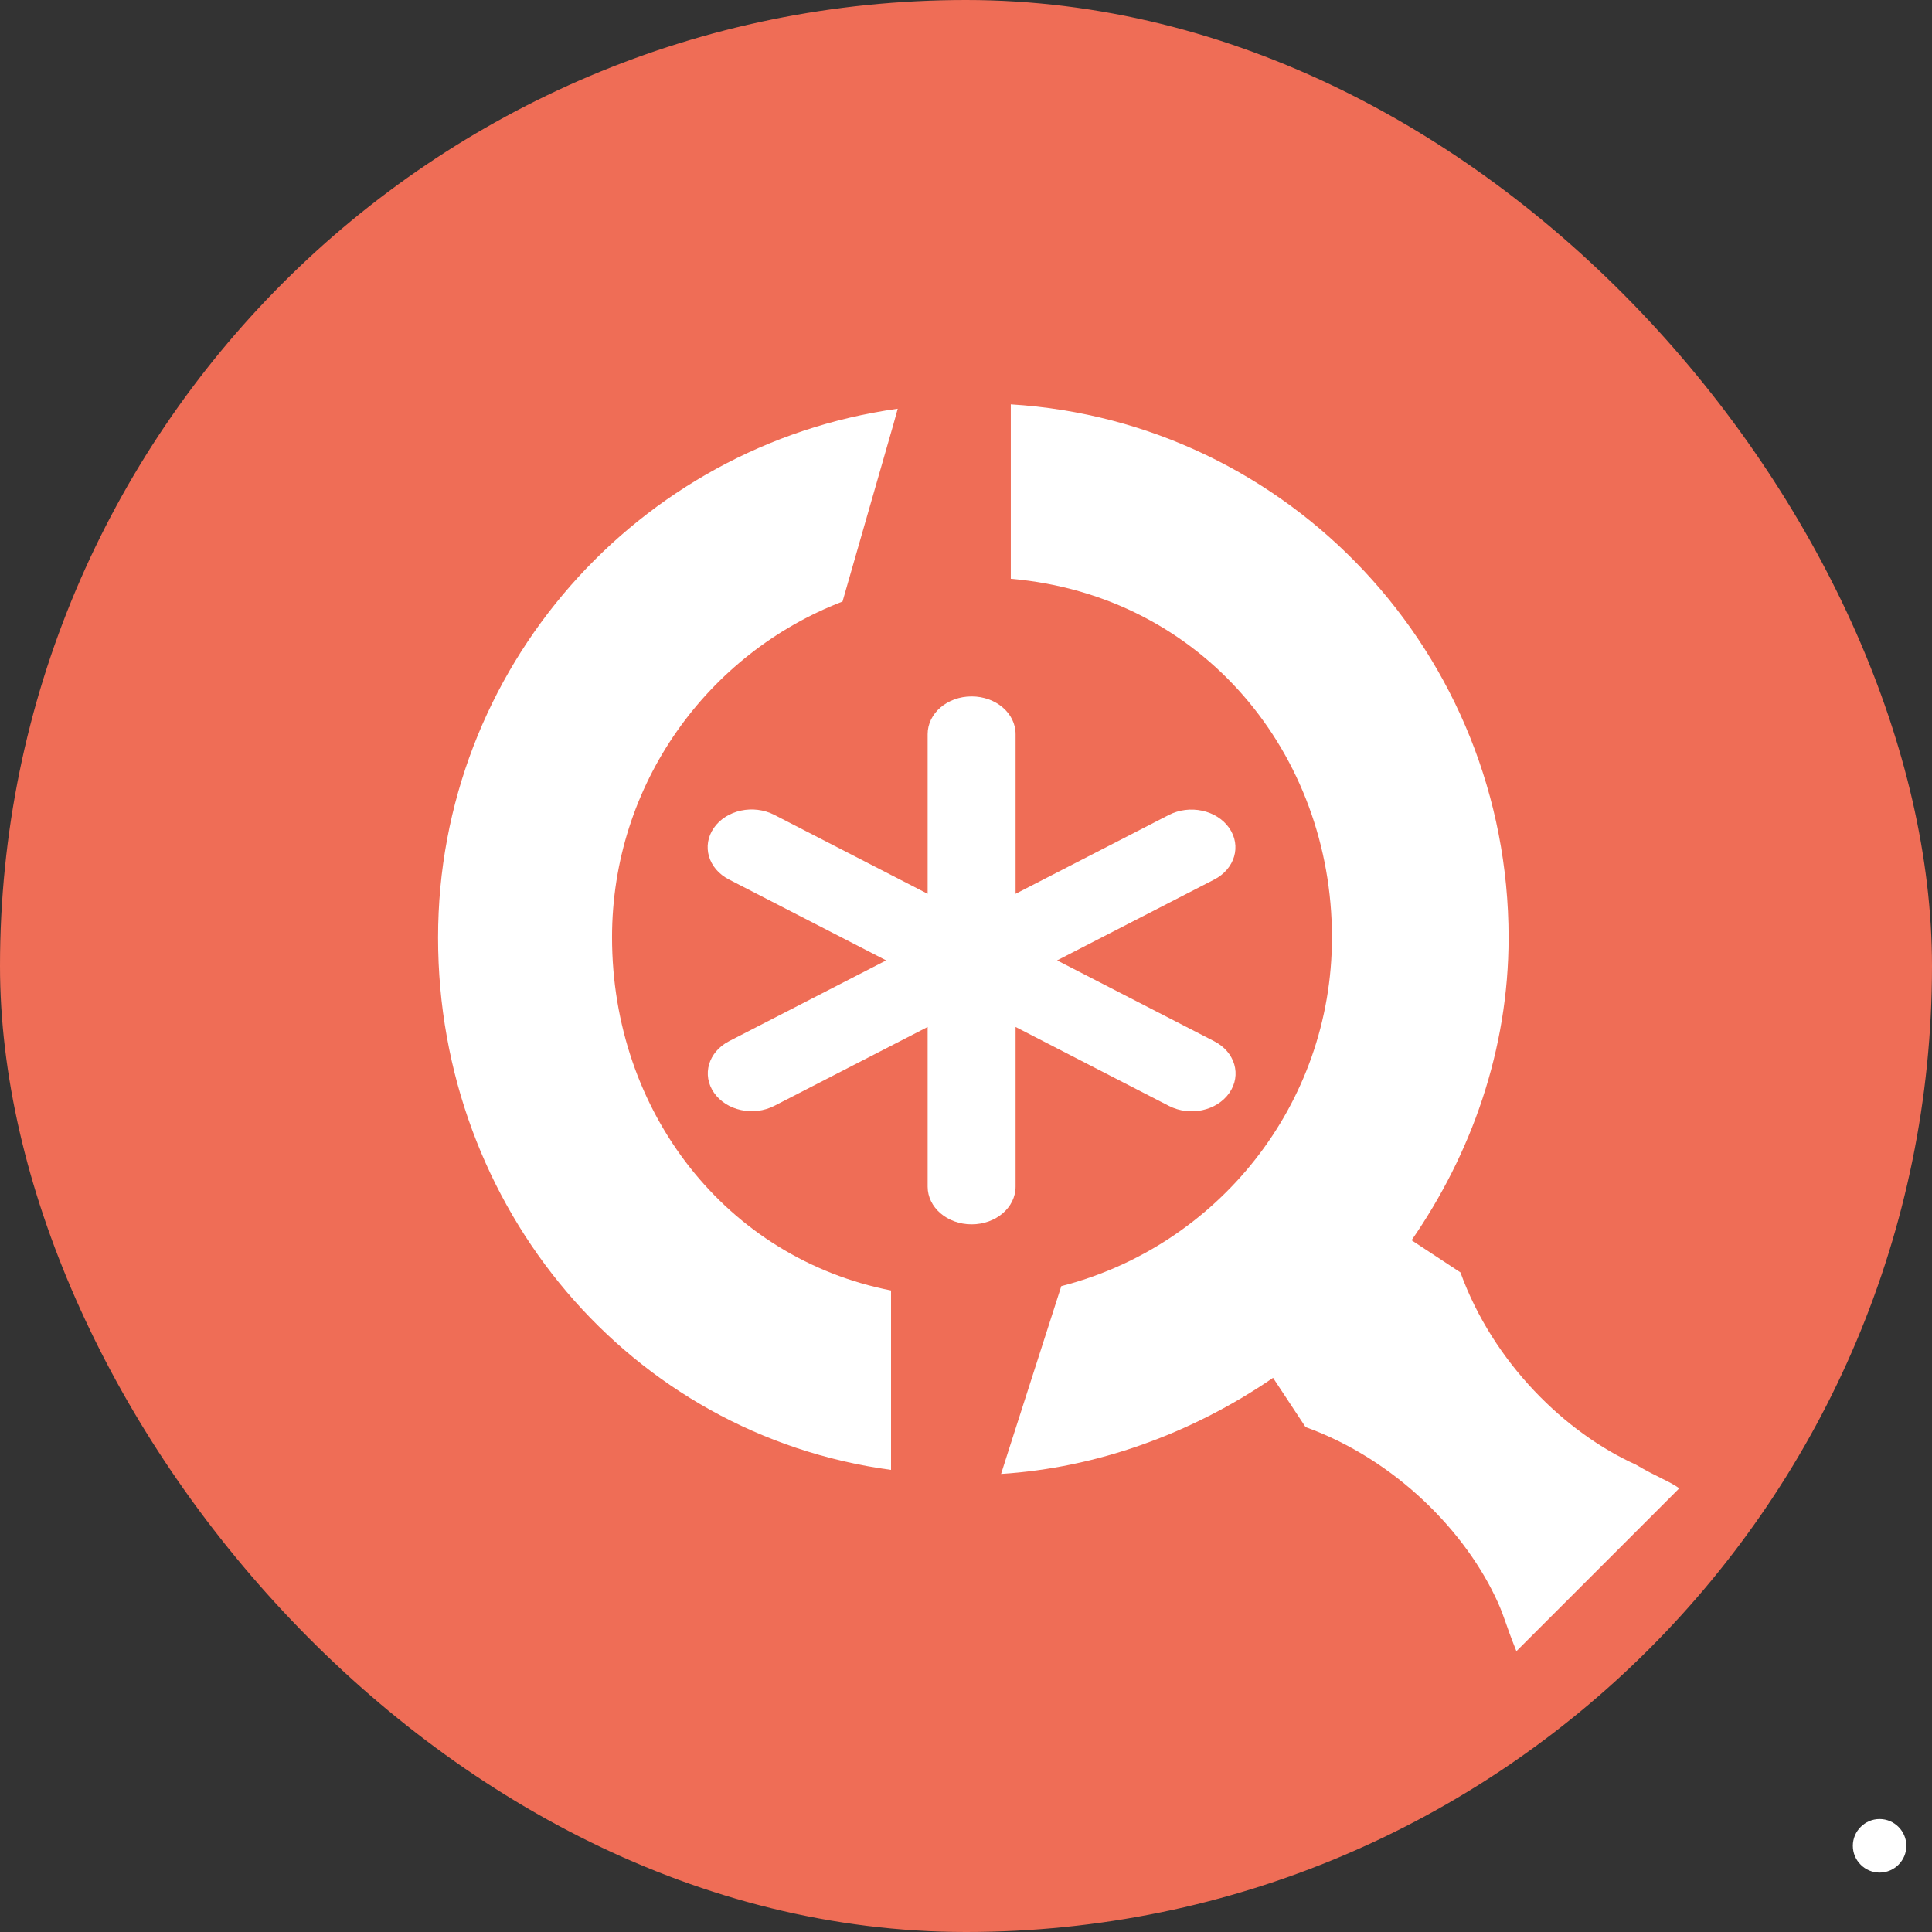
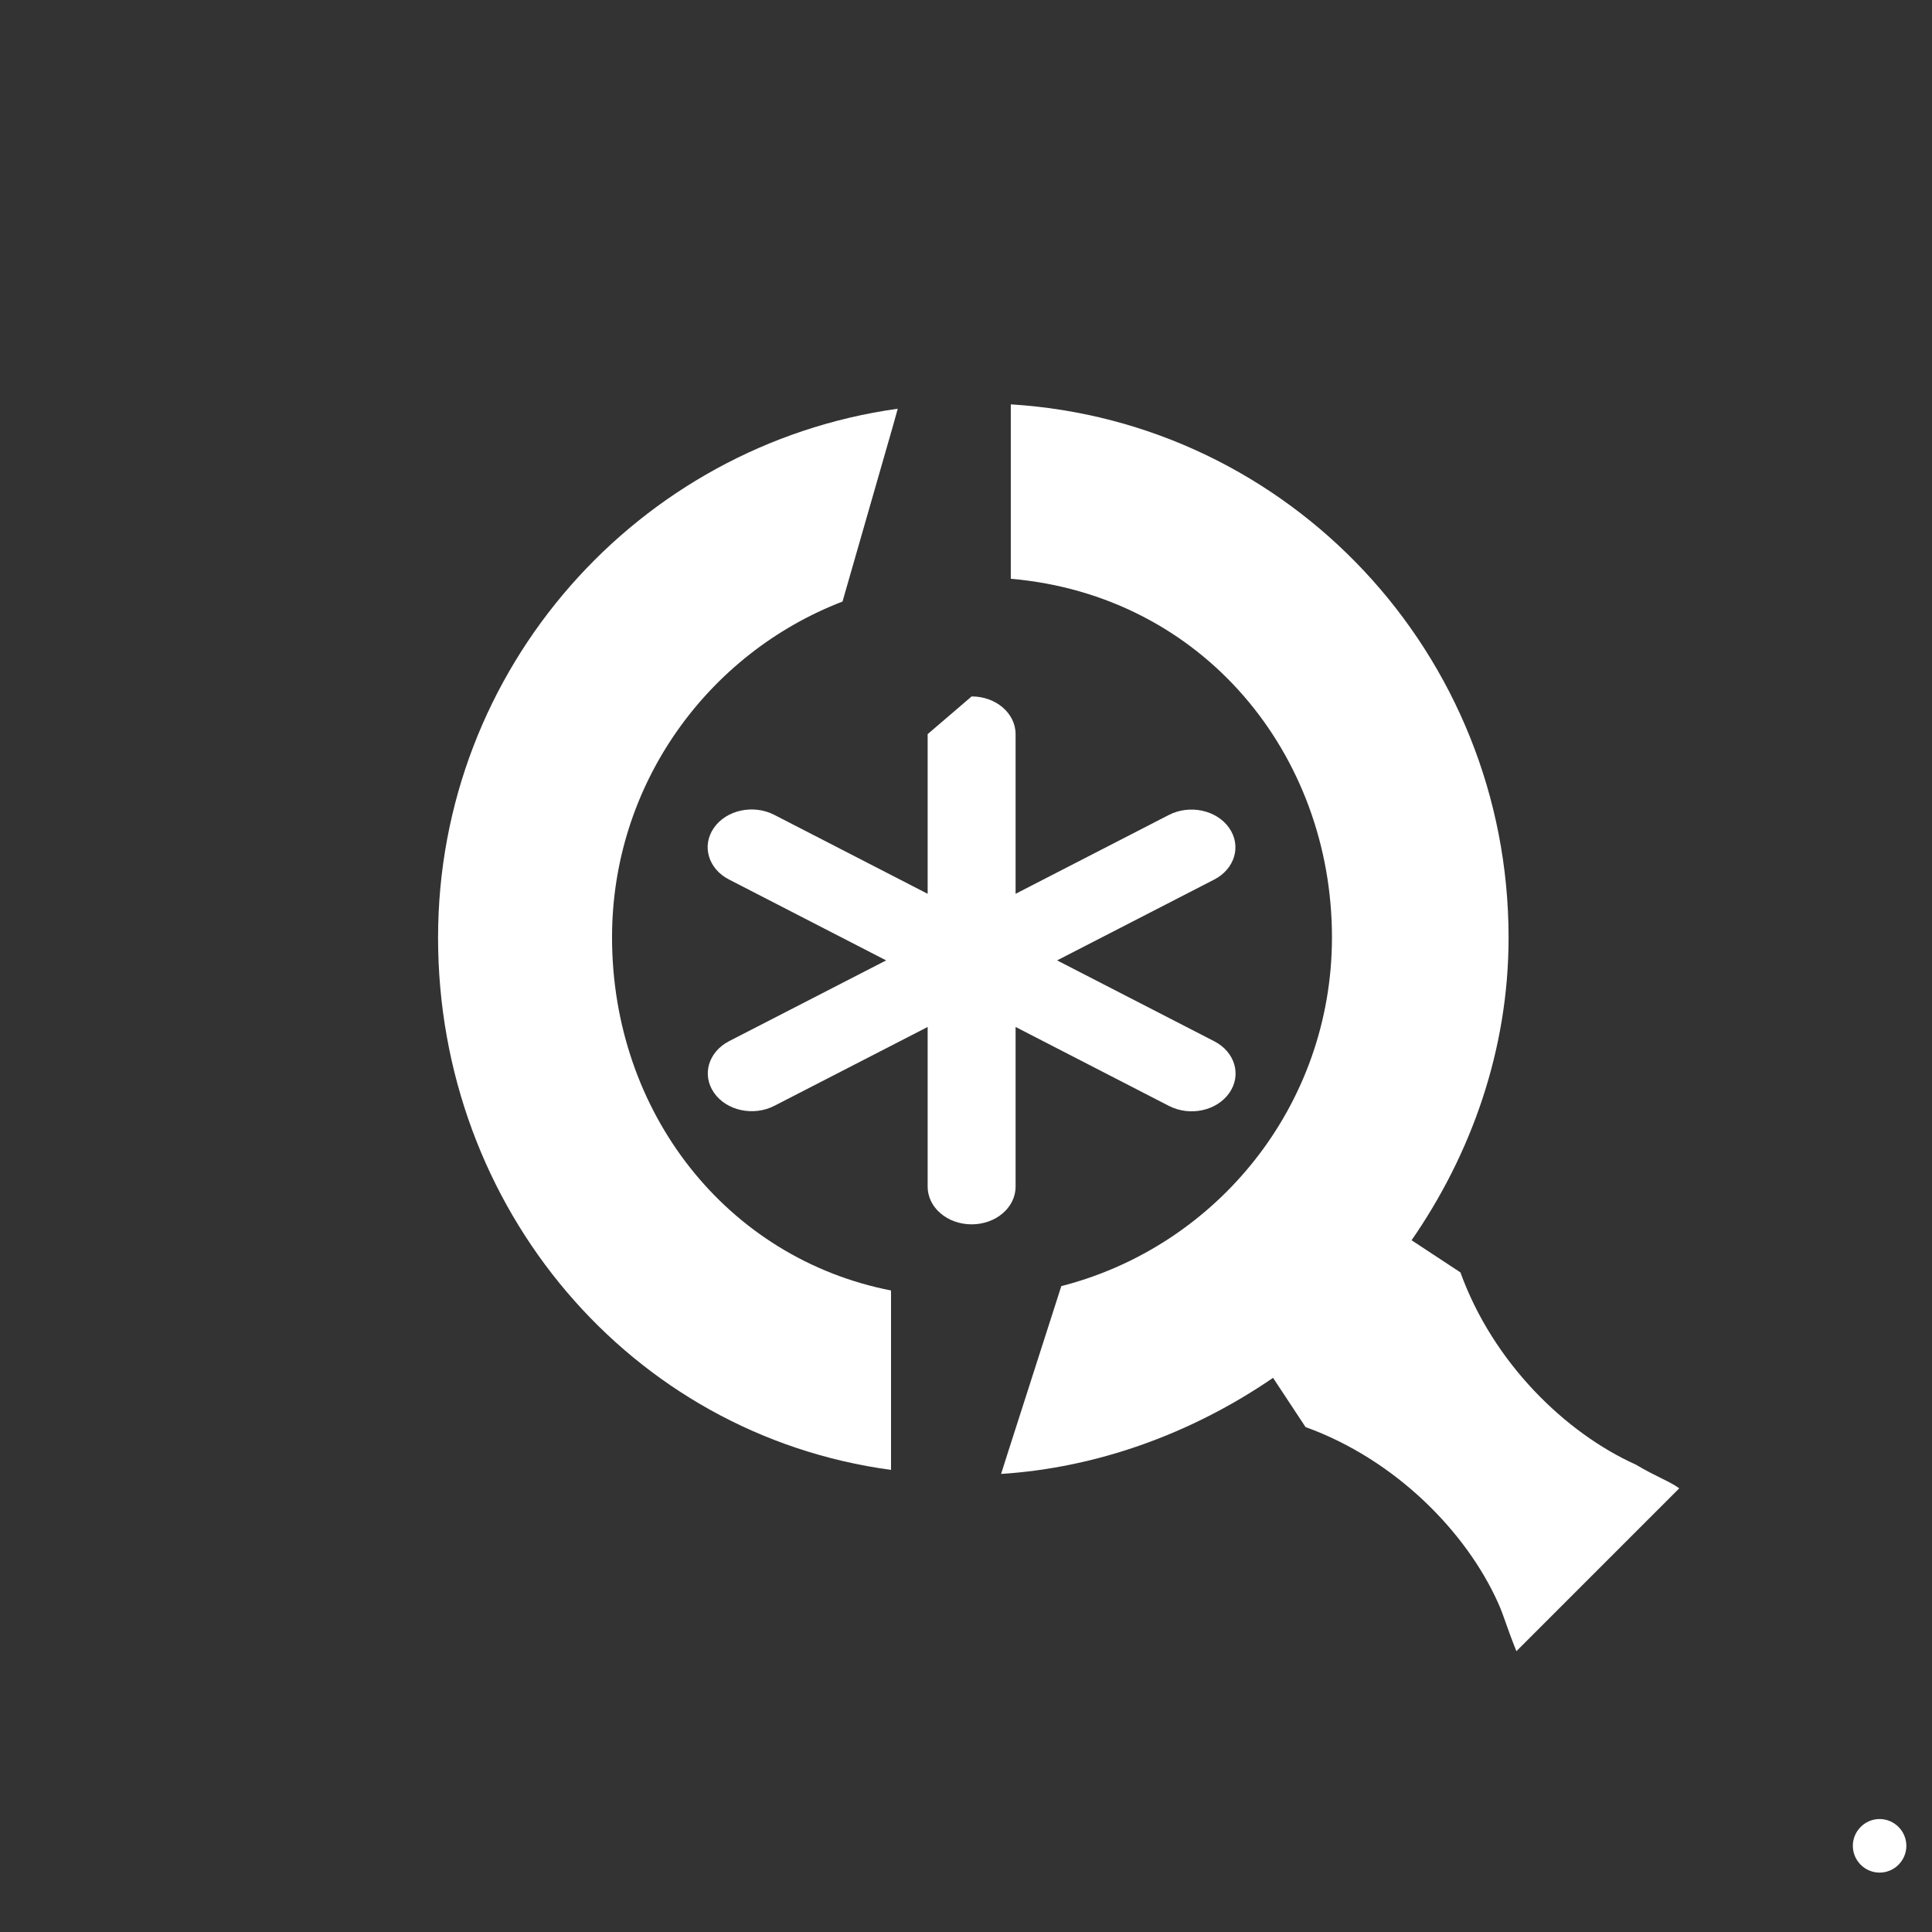
<svg xmlns="http://www.w3.org/2000/svg" width="81" height="81" viewBox="0 0 81 81" fill="none">
  <rect x="0" y="0" width="81" height="81" fill="#333333" stroke="none" />
-   <rect width="81" height="81" rx="40.5" fill="#EF6D56" />
-   <path d="M40.736 29.198C41.755 29.198 42.579 29.904 42.579 30.779V37.473L49.004 34.168C49.88 33.718 51.009 33.961 51.533 34.711C52.057 35.462 51.775 36.431 50.899 36.88L44.319 40.265L50.905 43.654C51.781 44.103 52.063 45.072 51.539 45.823C51.015 46.574 49.885 46.816 49.009 46.366L42.579 43.056V49.751C42.579 50.625 41.755 51.331 40.736 51.331C39.716 51.331 38.892 50.625 38.892 49.751V43.056L32.467 46.361C31.591 46.811 30.462 46.569 29.938 45.818C29.413 45.067 29.696 44.099 30.572 43.649L37.152 40.265L30.566 36.875C29.69 36.426 29.408 35.457 29.932 34.706C30.456 33.956 31.586 33.713 32.462 34.163L38.892 37.473V30.779C38.892 29.904 39.716 29.198 40.736 29.198Z" fill="white" />
+   <path d="M40.736 29.198C41.755 29.198 42.579 29.904 42.579 30.779V37.473L49.004 34.168C49.88 33.718 51.009 33.961 51.533 34.711C52.057 35.462 51.775 36.431 50.899 36.88L44.319 40.265L50.905 43.654C51.781 44.103 52.063 45.072 51.539 45.823C51.015 46.574 49.885 46.816 49.009 46.366L42.579 43.056V49.751C42.579 50.625 41.755 51.331 40.736 51.331C39.716 51.331 38.892 50.625 38.892 49.751V43.056L32.467 46.361C31.591 46.811 30.462 46.569 29.938 45.818C29.413 45.067 29.696 44.099 30.572 43.649L37.152 40.265L30.566 36.875C29.69 36.426 29.408 35.457 29.932 34.706C30.456 33.956 31.586 33.713 32.462 34.163L38.892 37.473V30.779Z" fill="white" />
  <path d="M37.638 17.136L37.455 17.796L35.323 25.22C29.671 27.395 25.66 32.883 25.66 39.297C25.66 46.637 30.47 52.756 37.357 54.104V61.626C26.431 60.153 18.366 50.651 18.366 39.311C18.366 28.013 26.754 18.652 37.638 17.136ZM79.925 77.387C79.925 76.77 79.42 76.264 78.803 76.264C78.186 76.264 77.681 76.77 77.681 77.387C77.681 78.005 78.186 78.51 78.803 78.51C79.42 78.51 79.925 78.005 79.925 77.387Z" fill="white" />
  <path d="M63.576 69.227C63.105 68.049 63.083 67.814 62.8 67.184C61.481 64.251 58.536 61.205 54.735 59.83L53.374 57.767C49.91 60.139 45.941 61.542 41.971 61.795L42.266 60.868L44.496 53.921C51.018 52.251 55.843 46.342 55.843 39.297C55.843 31.648 50.457 24.967 42.378 24.265V16.953C54.048 17.669 63.248 27.409 63.248 39.311C63.248 44.026 61.678 48.391 59.181 51.998L61.229 53.346C62.603 57.149 65.647 60.082 68.578 61.402C69.462 61.927 69.989 62.097 70.404 62.398L63.576 69.227Z" fill="white" />
</svg>